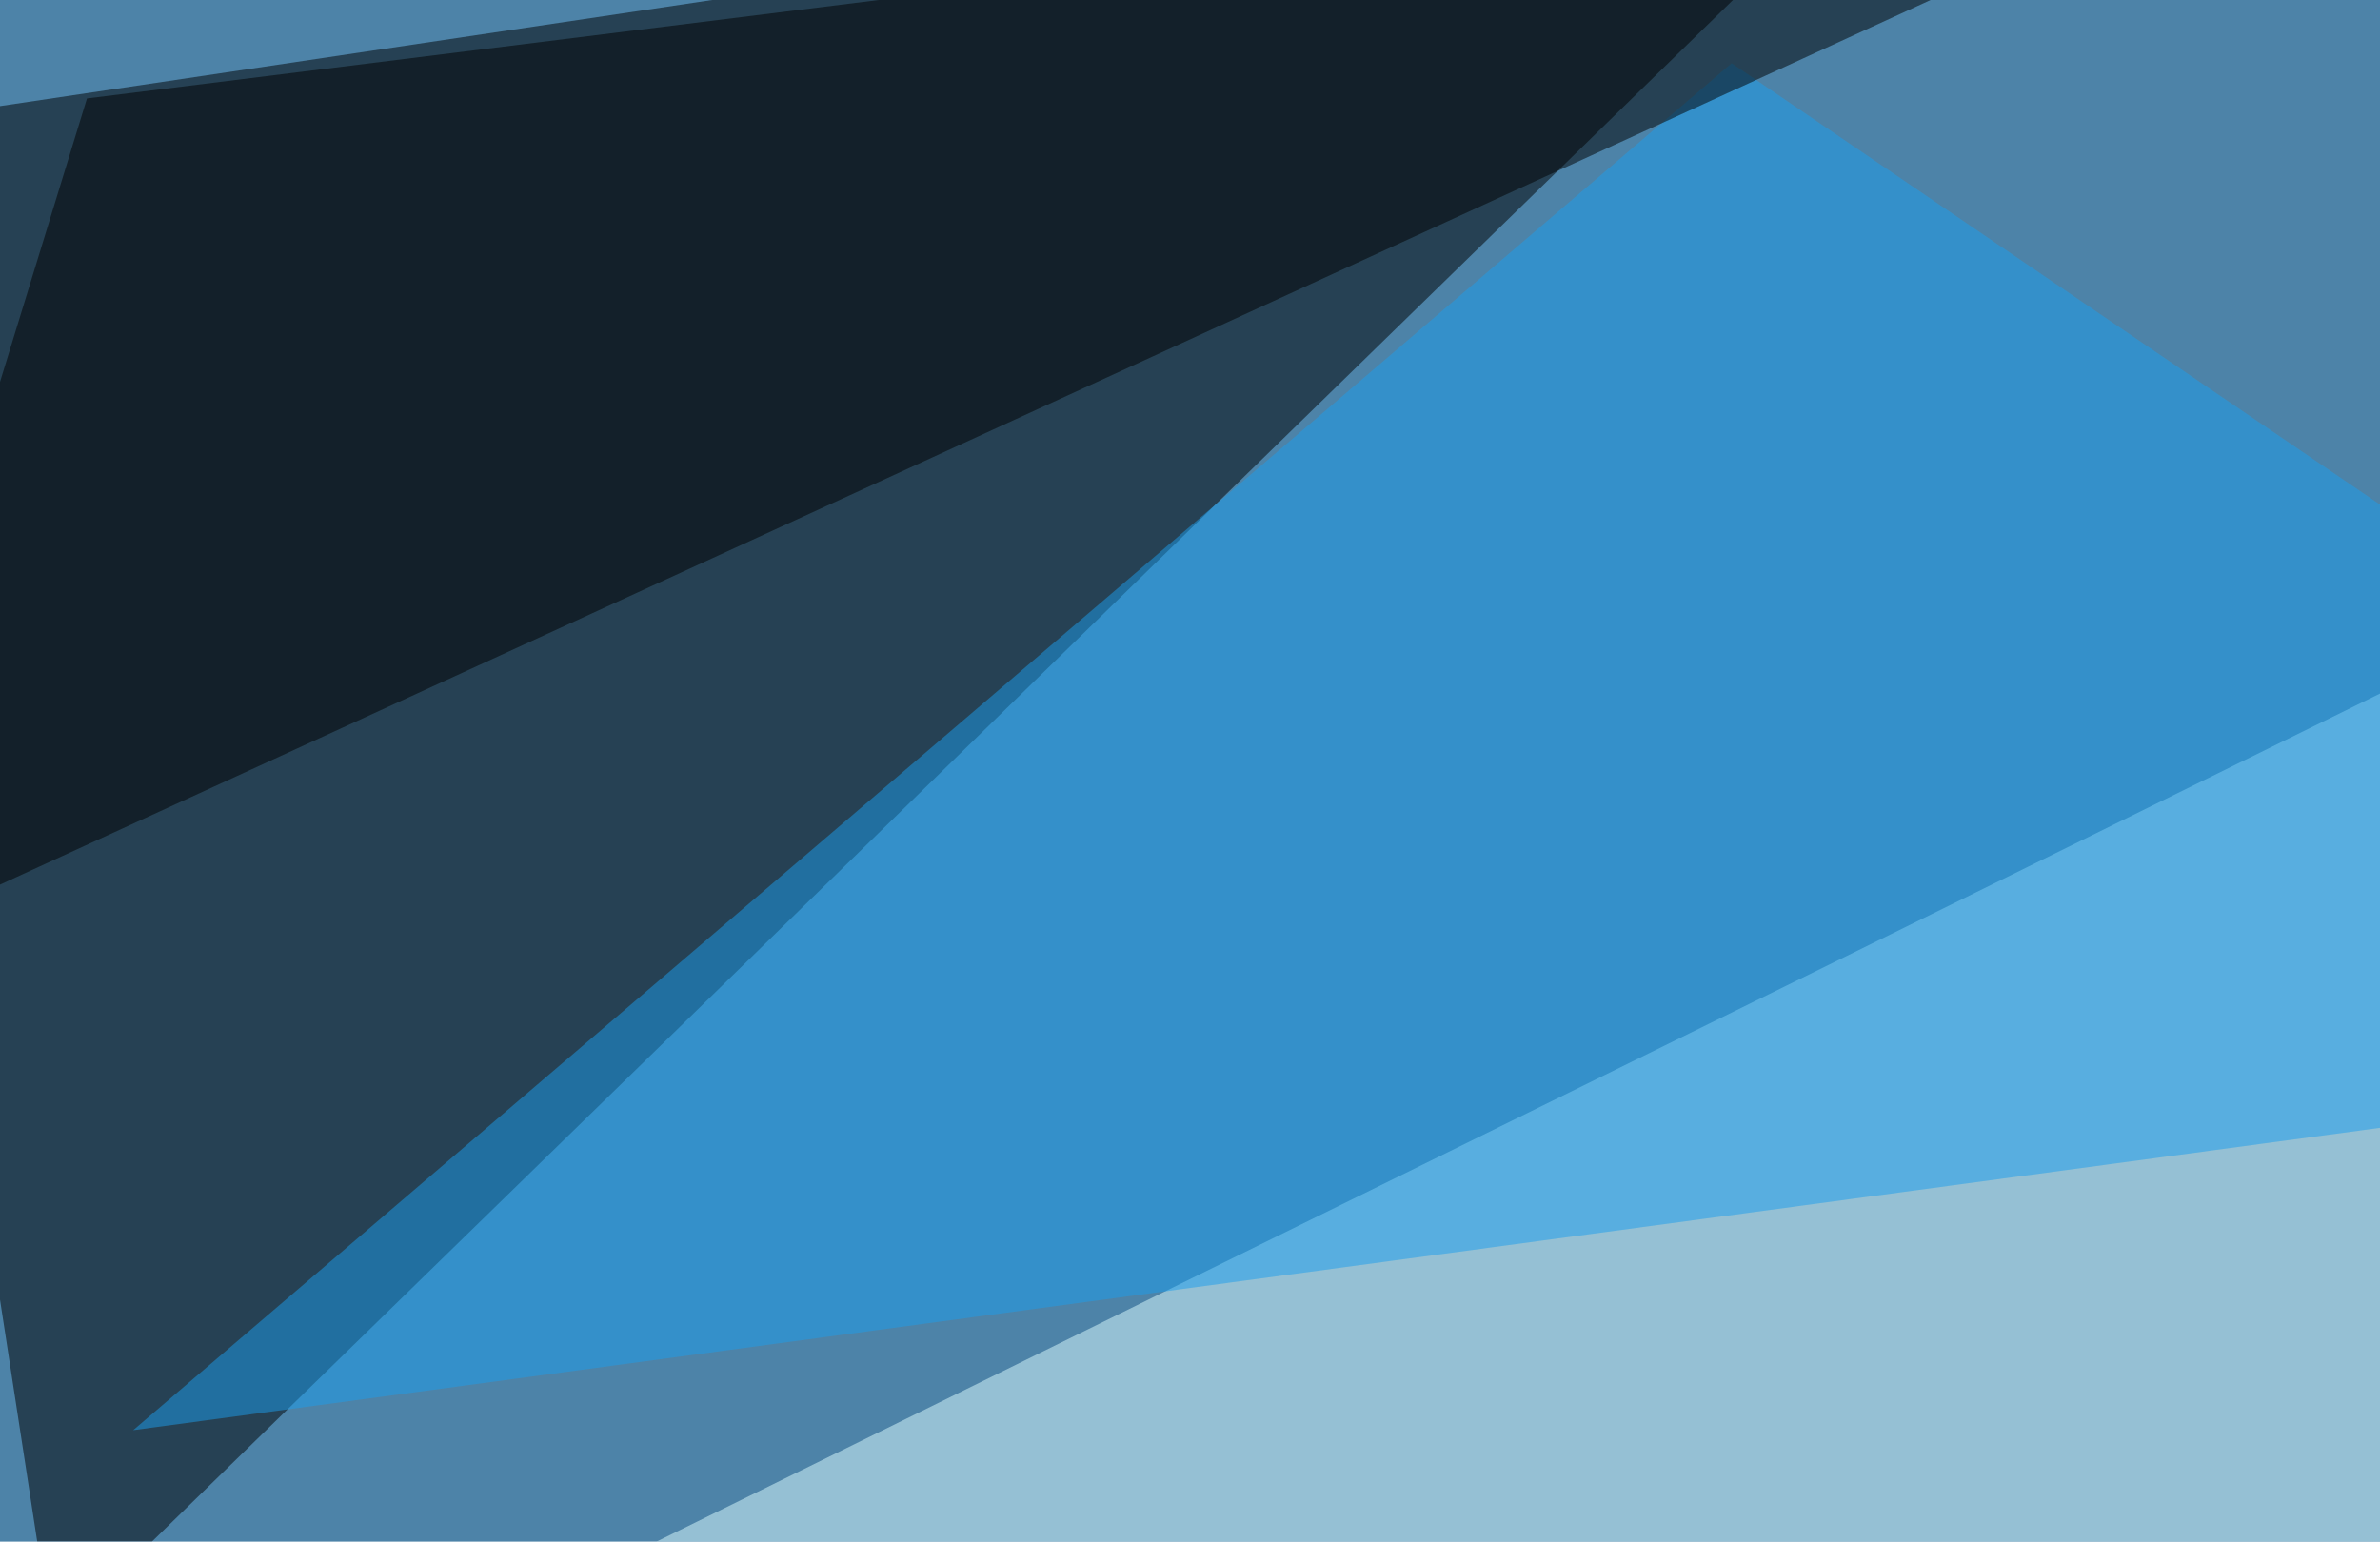
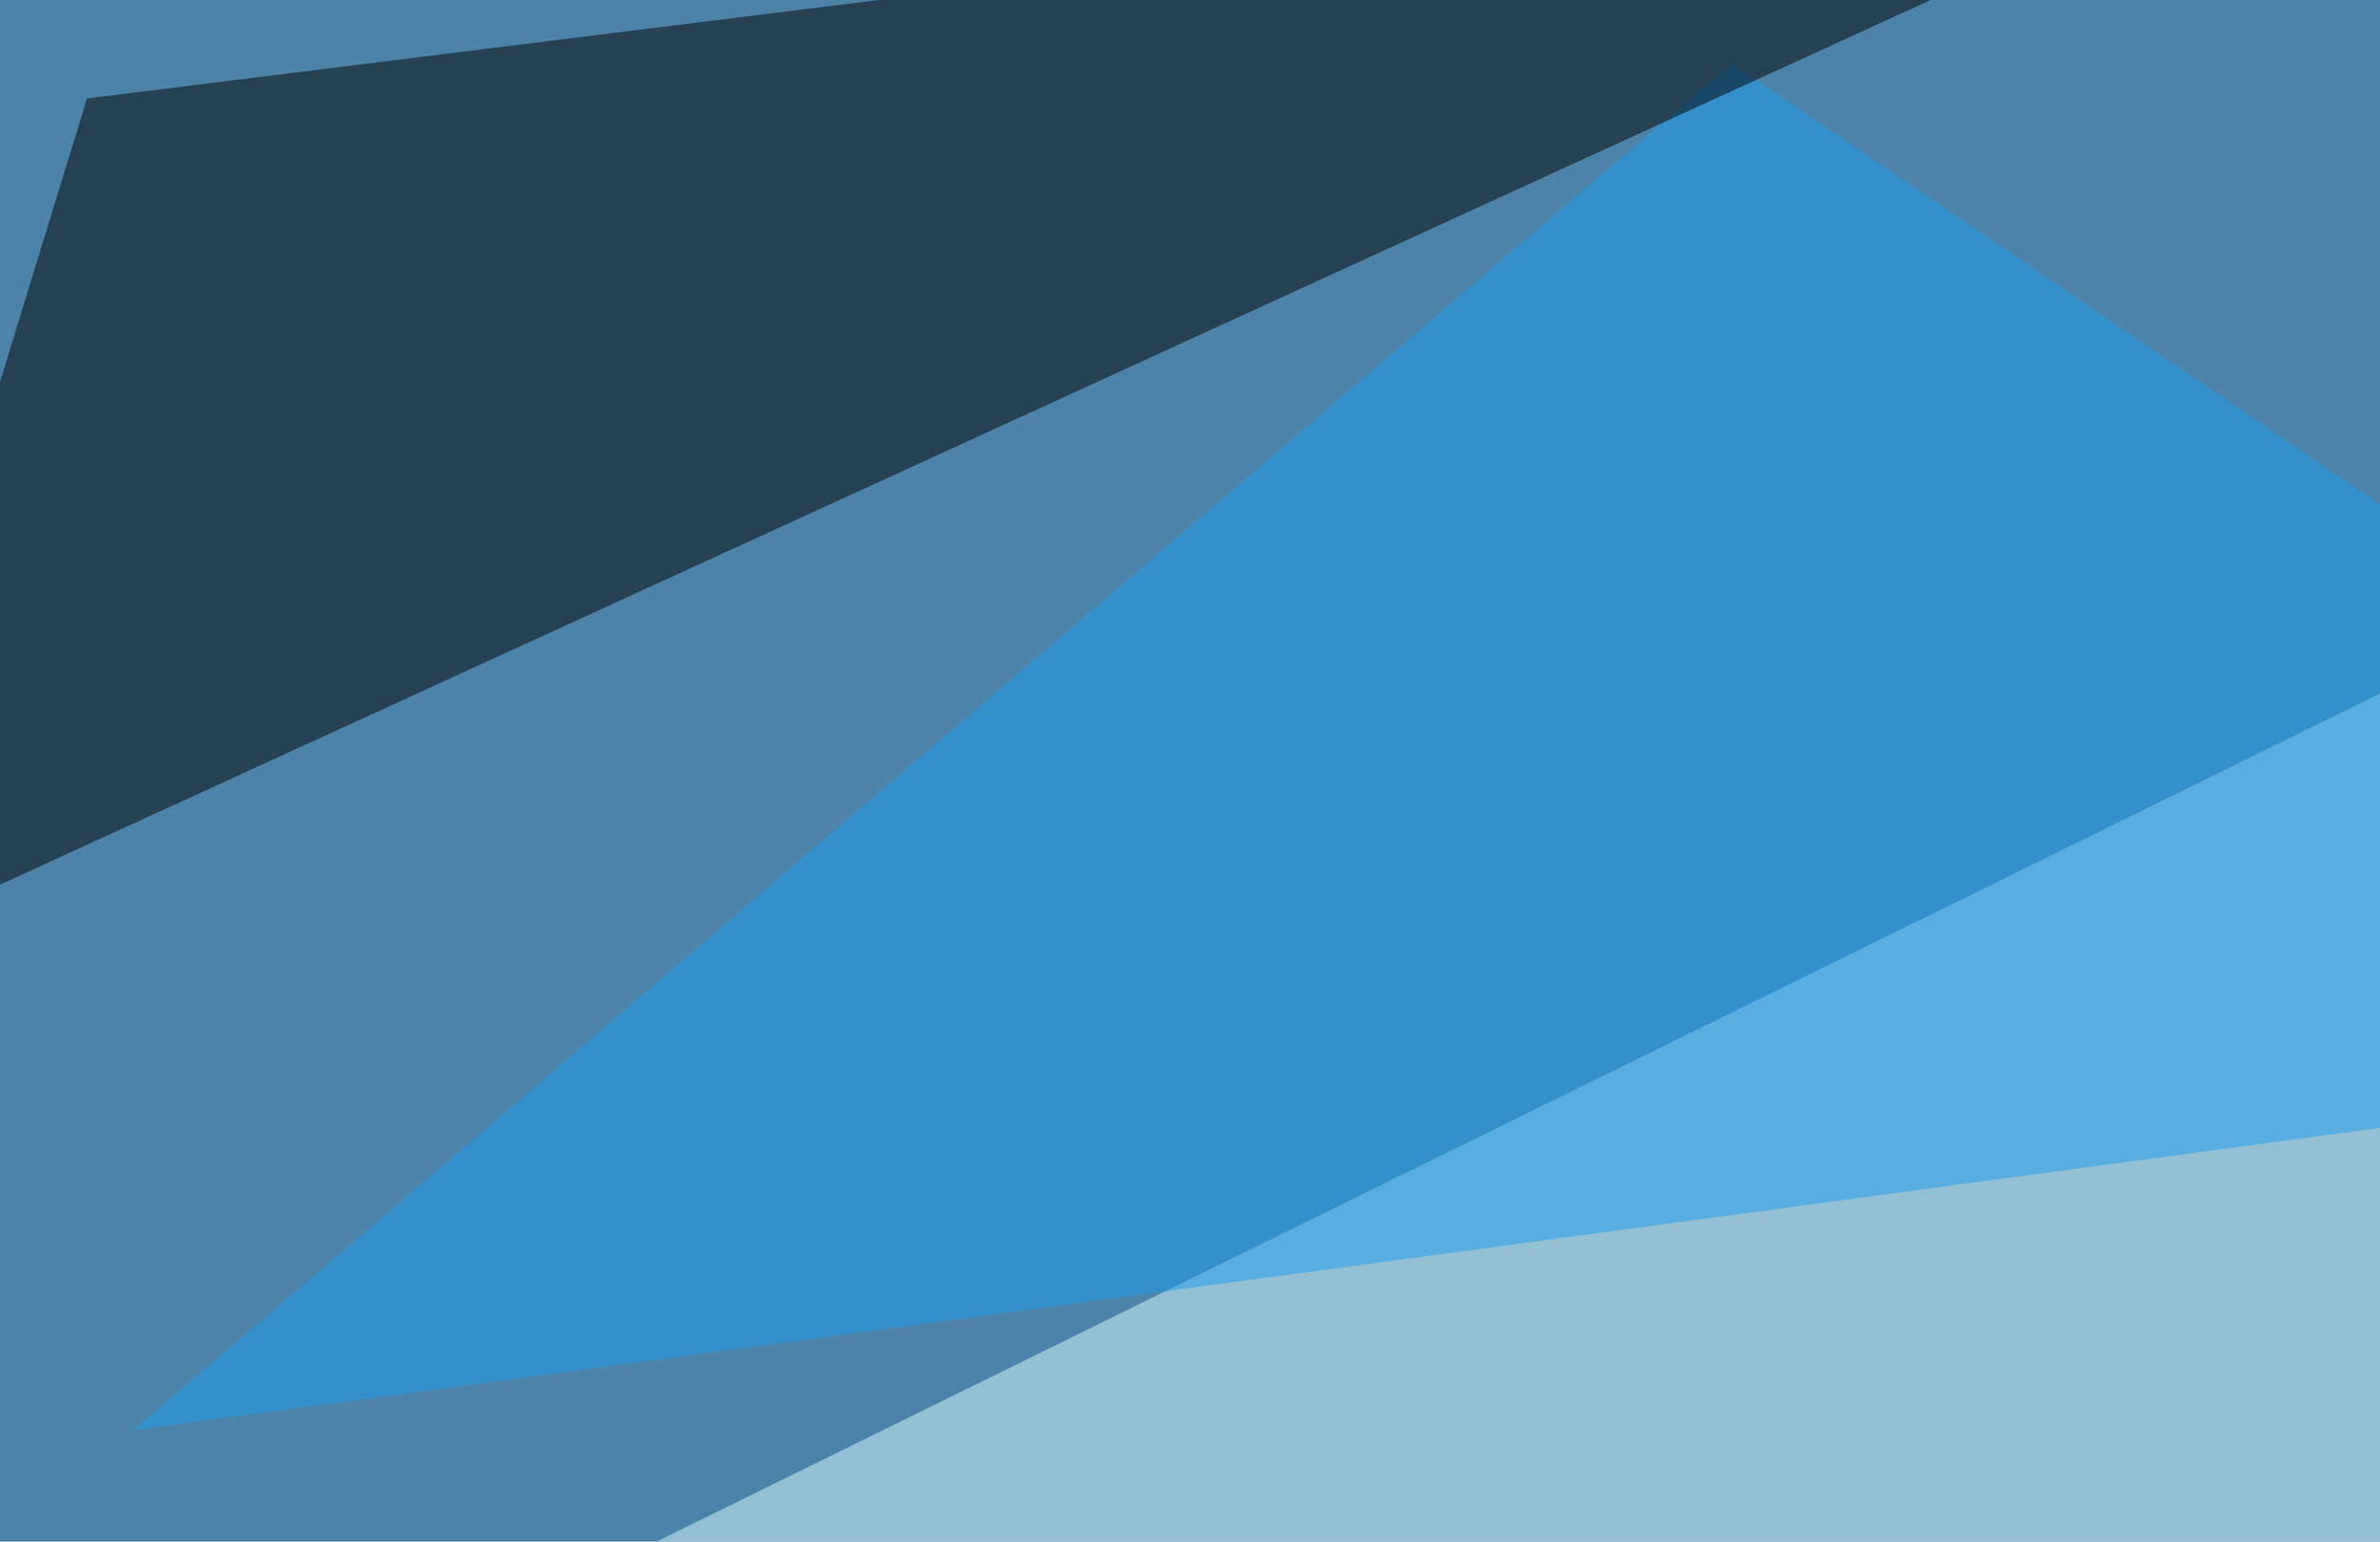
<svg xmlns="http://www.w3.org/2000/svg" width="602" height="390">
  <filter id="a">
    <feGaussianBlur stdDeviation="55" />
  </filter>
  <rect width="100%" height="100%" fill="#4d83a8" />
  <g filter="url(#a)">
    <g fill-opacity=".5">
-       <path d="M13.2 414.6l471.7-460-530.3 79z" />
      <path fill="#defeff" d="M651.9 150.9L86.4 429.2l709 99.6z" />
      <path fill="#1d9fed" d="M33.7 361.8l761.7-102.5L438 16z" />
-       <path d="M22 24.9l565.4-70.3-632.8 290z" />
+       <path d="M22 24.9l565.4-70.3-632.8 290" />
    </g>
  </g>
</svg>